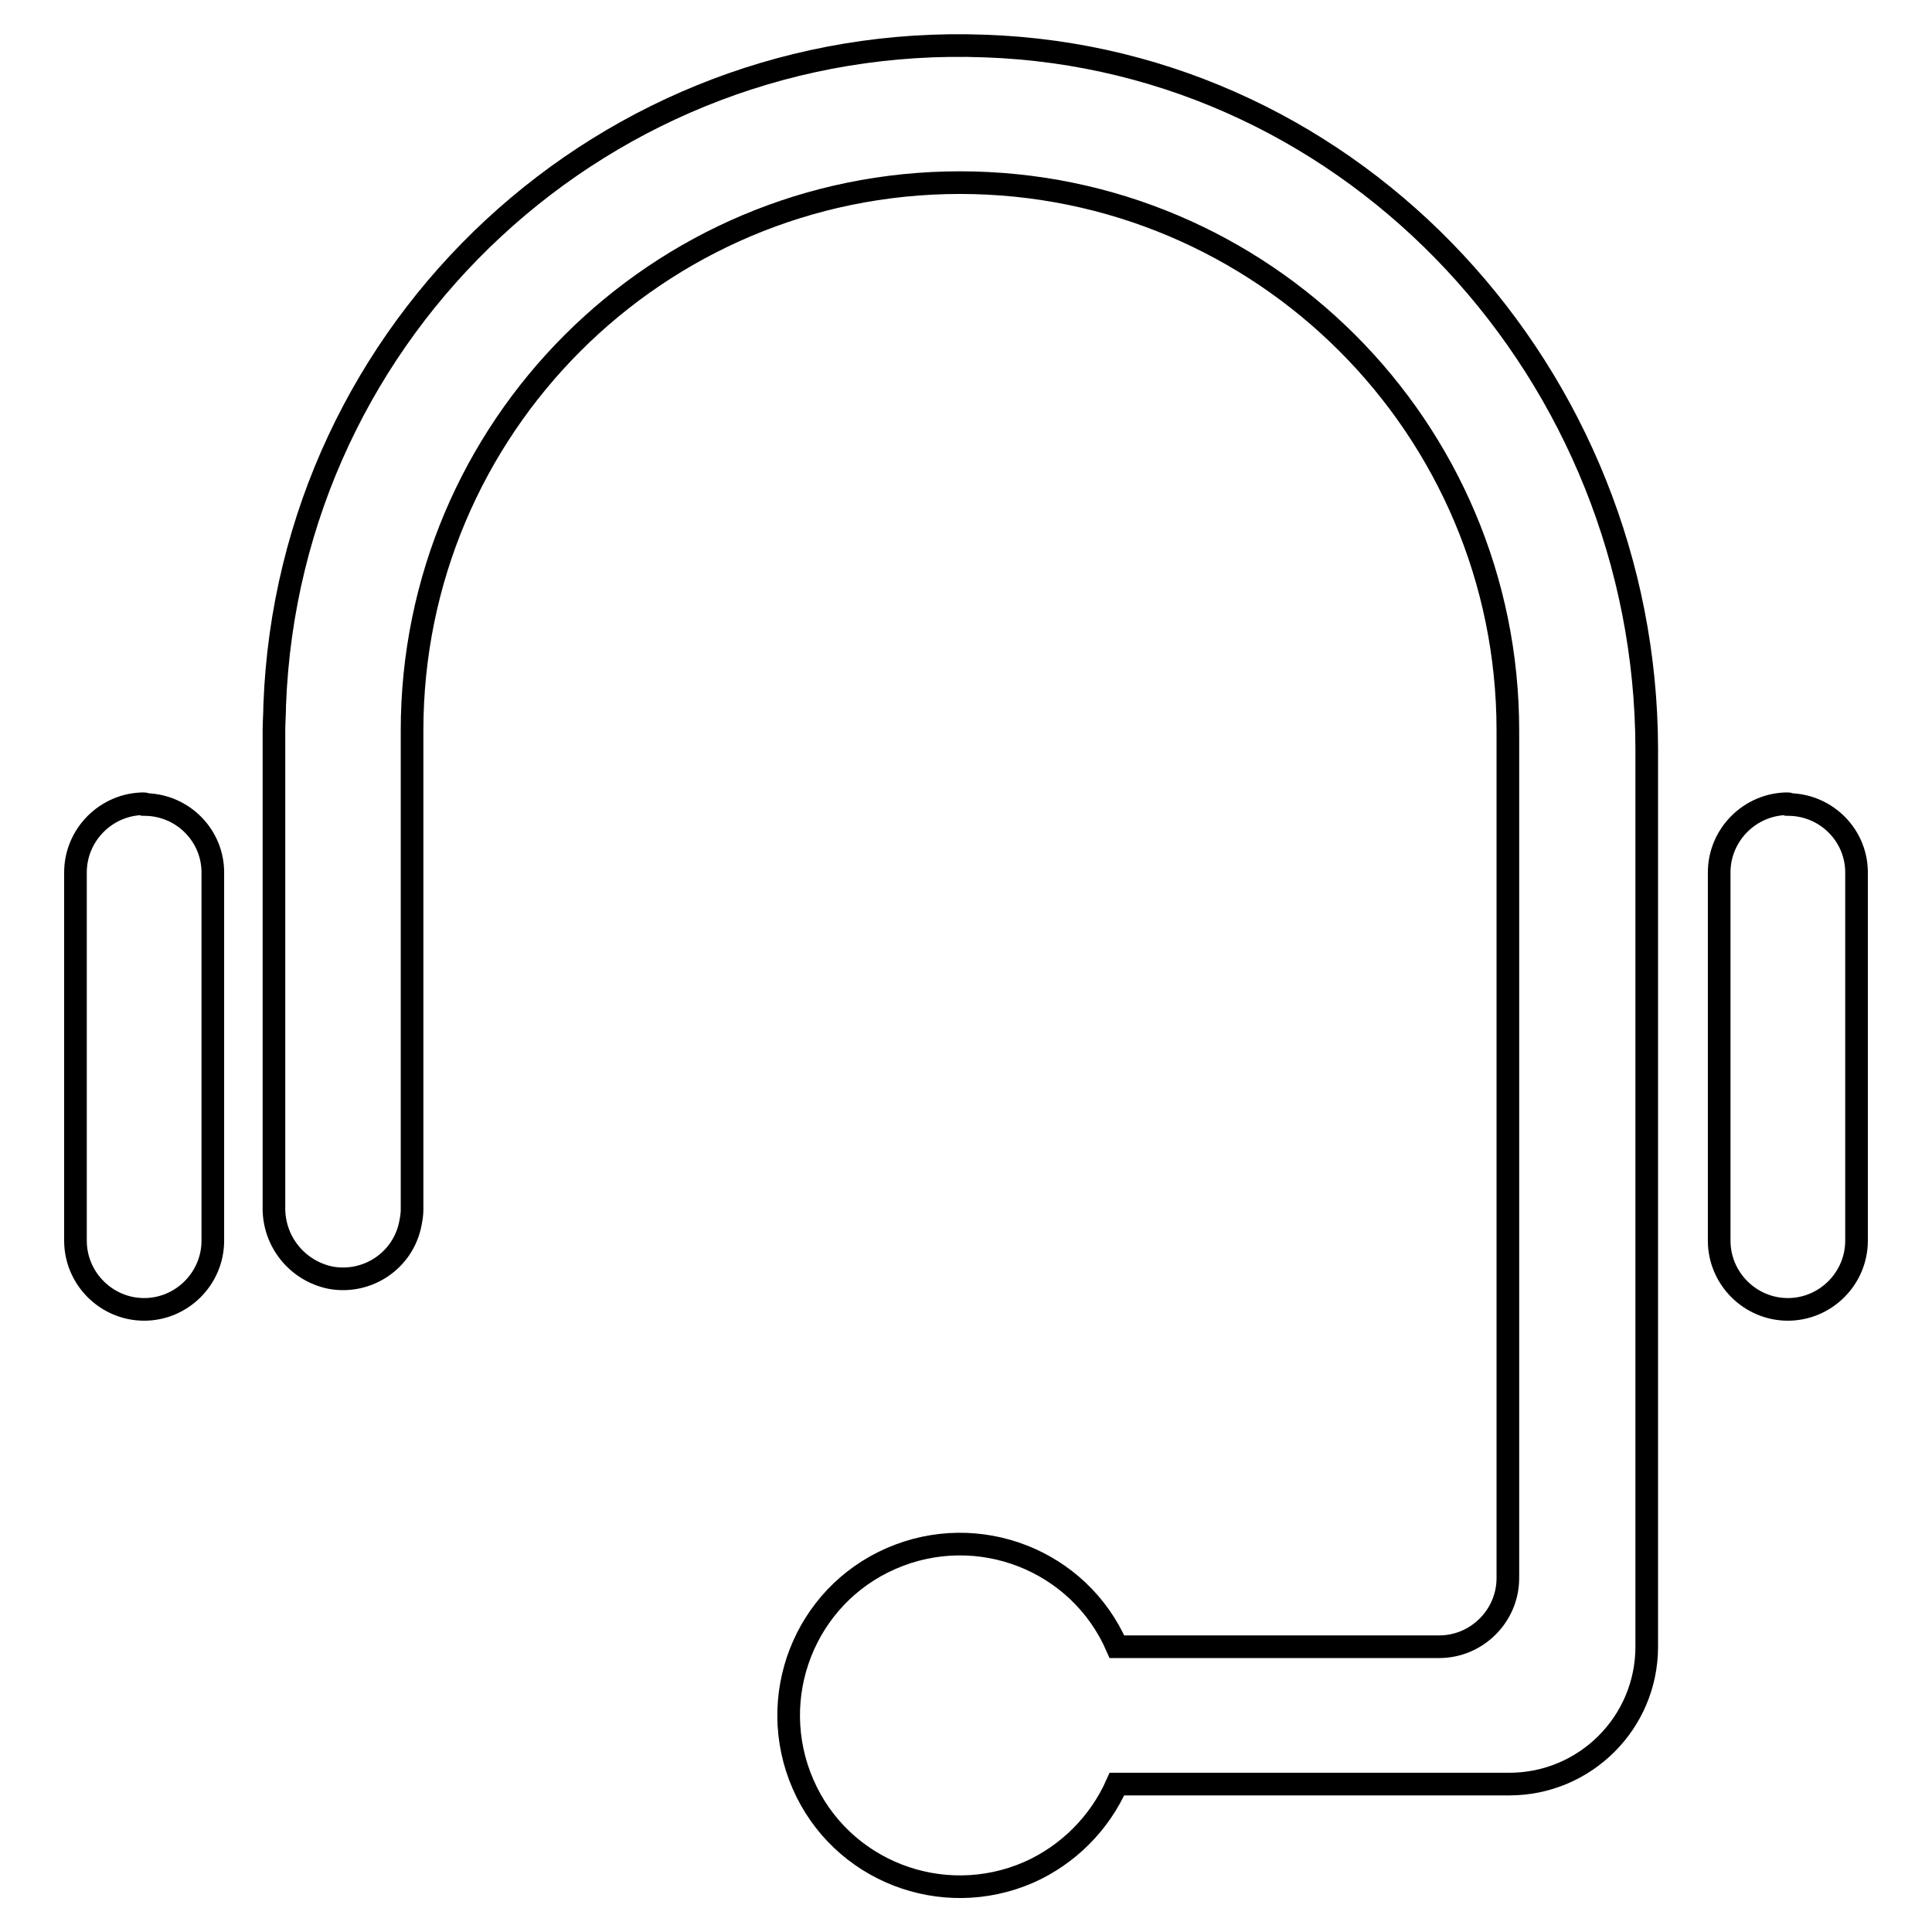
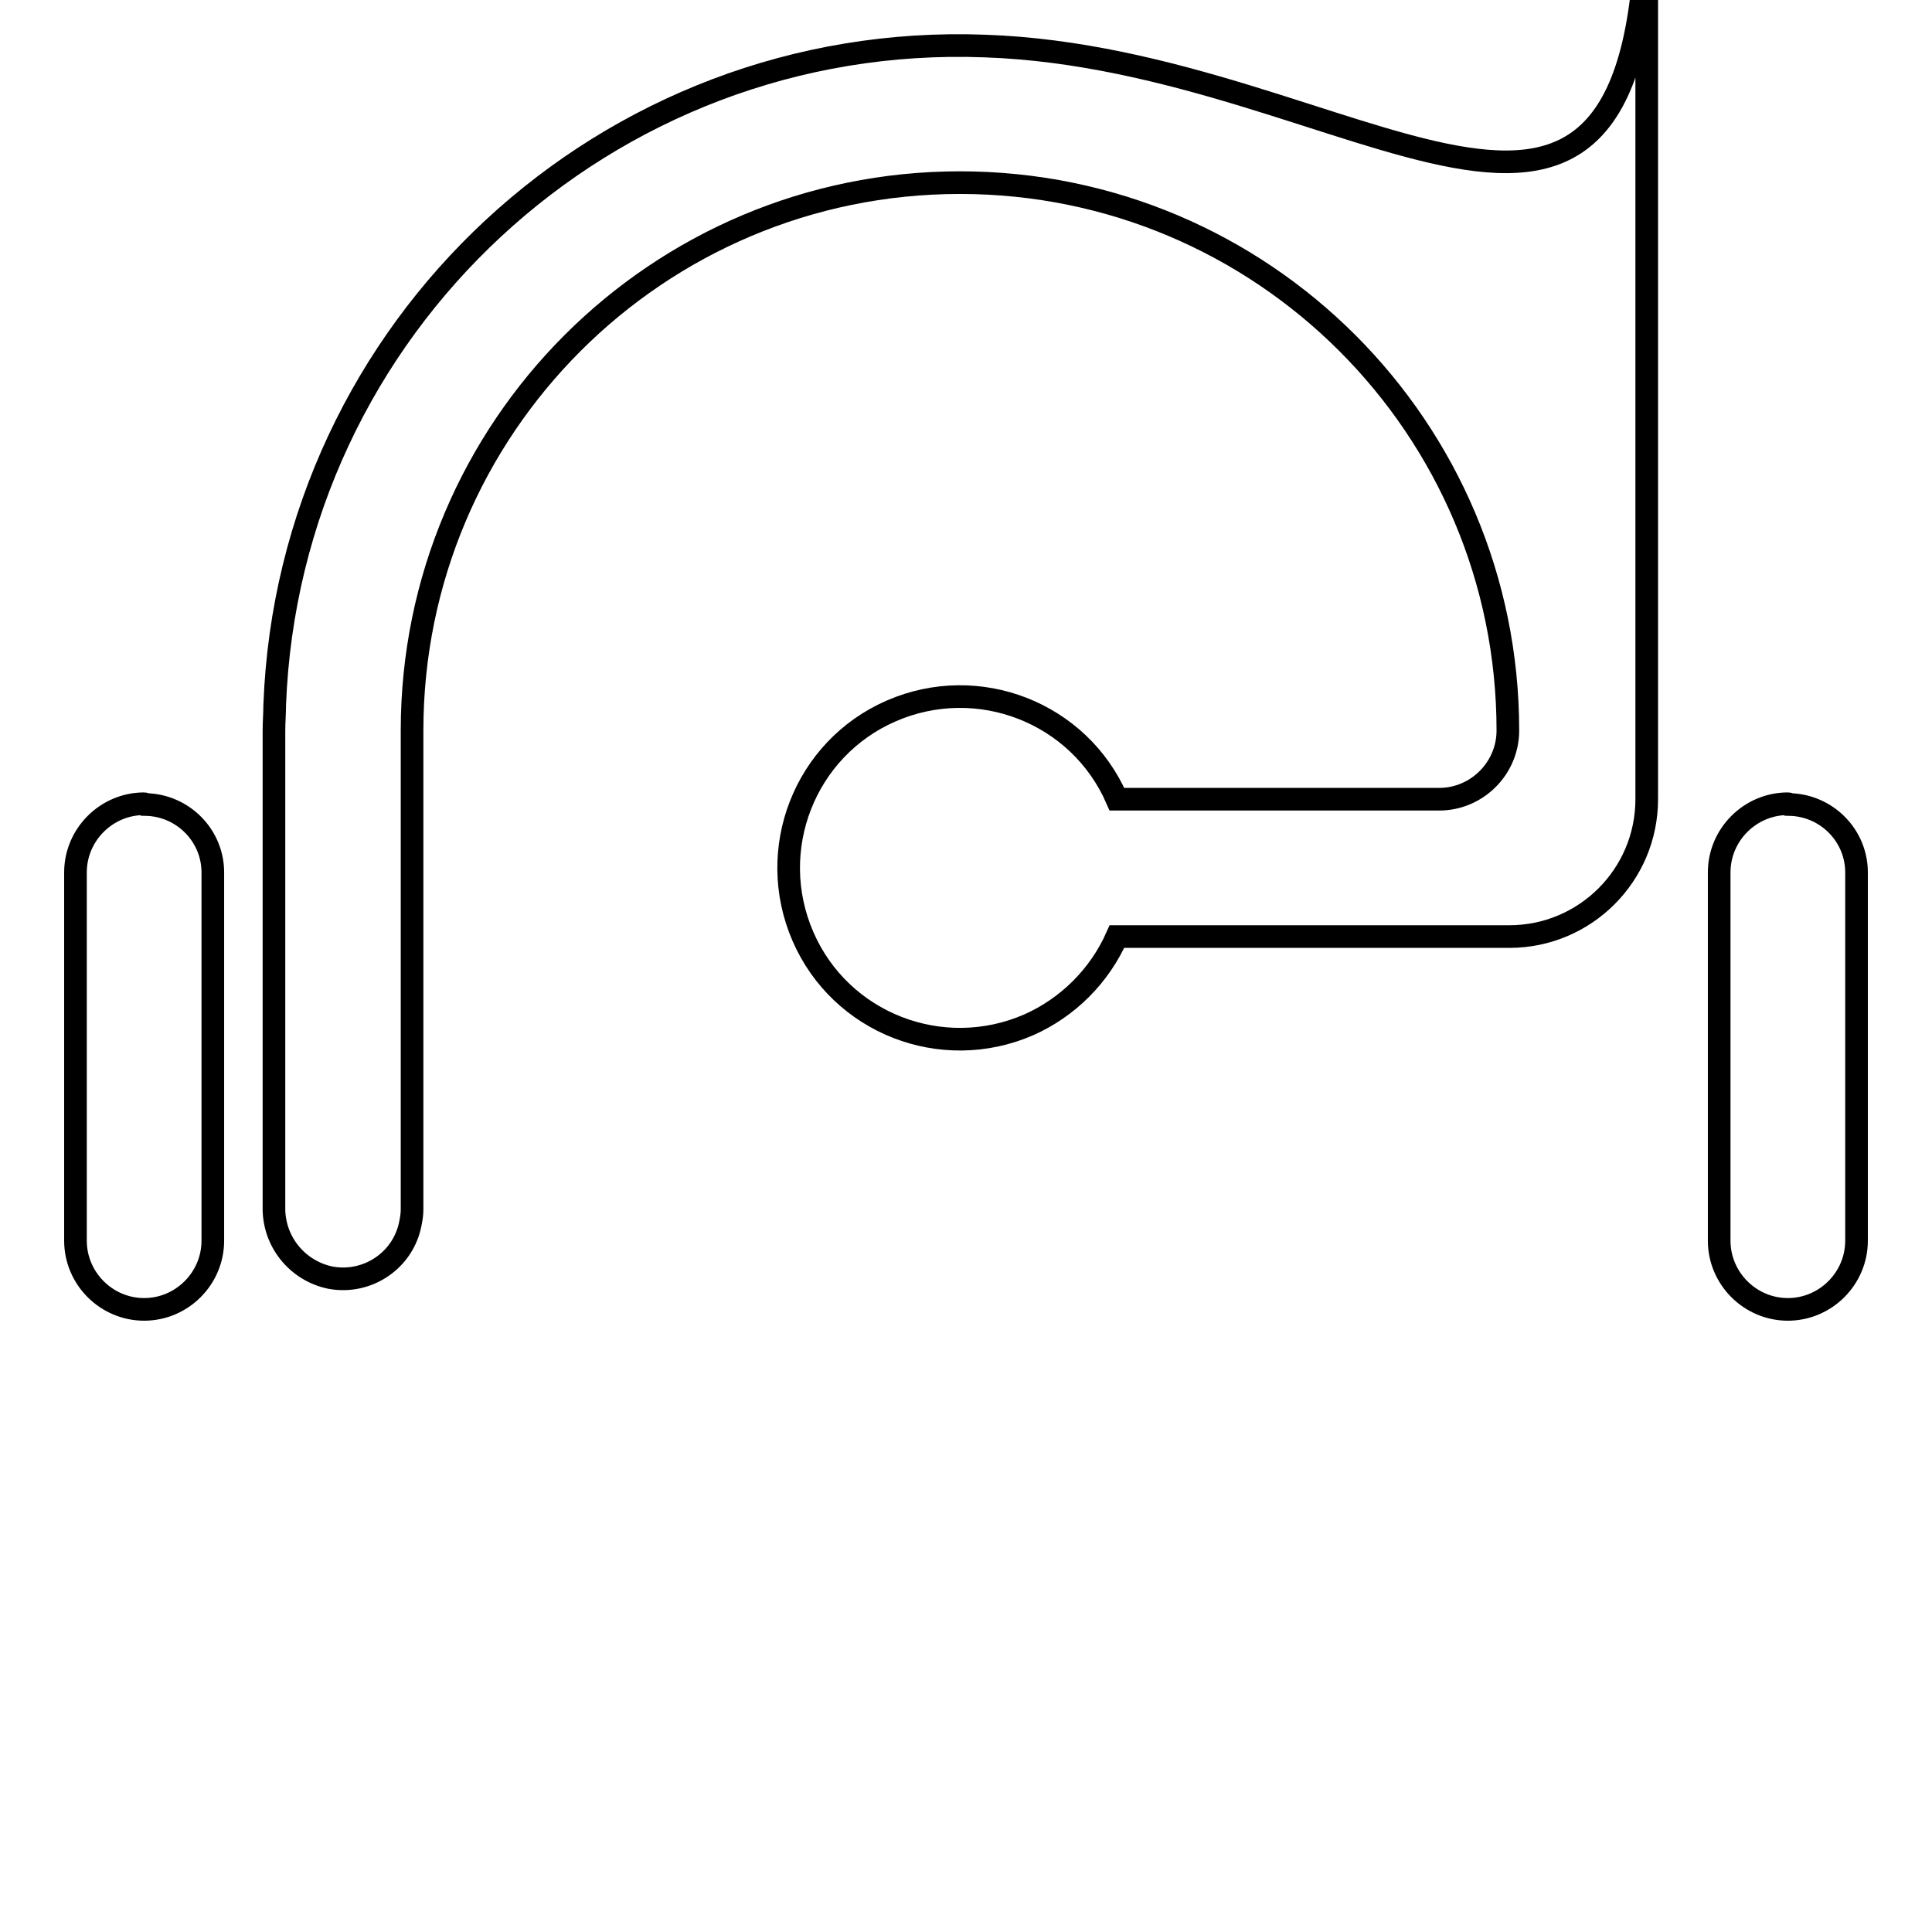
<svg xmlns="http://www.w3.org/2000/svg" version="1.1" x="0px" y="0px" viewBox="0 0 256 256" enable-background="new 0 0 256 256" xml:space="preserve">
  <g>
-     <path stroke-width="3" fill-opacity="0" stroke="#000000" d="M19.1,106.5c-5,0-9.1,4.1-9.1,9.1v48.8c0,5,4.1,9.1,9.1,9.1c5,0,9.1-4.1,9.1-9.1v-48.6 c0.1-5-3.9-9.1-8.9-9.2C19.2,106.5,19.1,106.5,19.1,106.5z M236.9,106.5c-5,0-9.1,4.1-9.1,9.1l0,0v48.8c0,5,4.1,9.1,9.1,9.1 c5,0,9.1-4.1,9.1-9.1v-48.6c0.1-5-3.9-9.1-8.9-9.2C237,106.5,237,106.5,236.9,106.5z M130.5,6.1C80.4,4.2,38.3,43.3,36.4,93.4 c0,1.1-0.1,2.3-0.1,3.4v63.1c-0.1,4.6,3.1,8.5,7.5,9.4c4.9,0.9,9.7-2.3,10.6-7.3c0.1-0.5,0.2-1.1,0.2-1.7V96.8 c0-40.1,32.5-72.6,72.6-72.6s72.6,32.5,72.6,72.6v112.3c0,5-4.1,9.1-9.1,9.1l0,0h-42.7c-5-11.5-18.4-16.7-29.9-11.7 s-16.7,18.4-11.7,29.9c5,11.5,18.4,16.7,29.9,11.7c5.2-2.3,9.4-6.5,11.7-11.7H200c10,0,18.2-8.1,18.2-18.2v-119 C218.1,49.9,179.8,7.8,130.5,6.1z" />
+     <path stroke-width="3" fill-opacity="0" stroke="#000000" d="M19.1,106.5c-5,0-9.1,4.1-9.1,9.1v48.8c0,5,4.1,9.1,9.1,9.1c5,0,9.1-4.1,9.1-9.1v-48.6 c0.1-5-3.9-9.1-8.9-9.2C19.2,106.5,19.1,106.5,19.1,106.5z M236.9,106.5c-5,0-9.1,4.1-9.1,9.1l0,0v48.8c0,5,4.1,9.1,9.1,9.1 c5,0,9.1-4.1,9.1-9.1v-48.6c0.1-5-3.9-9.1-8.9-9.2C237,106.5,237,106.5,236.9,106.5z M130.5,6.1C80.4,4.2,38.3,43.3,36.4,93.4 c0,1.1-0.1,2.3-0.1,3.4v63.1c-0.1,4.6,3.1,8.5,7.5,9.4c4.9,0.9,9.7-2.3,10.6-7.3c0.1-0.5,0.2-1.1,0.2-1.7V96.8 c0-40.1,32.5-72.6,72.6-72.6s72.6,32.5,72.6,72.6c0,5-4.1,9.1-9.1,9.1l0,0h-42.7c-5-11.5-18.4-16.7-29.9-11.7 s-16.7,18.4-11.7,29.9c5,11.5,18.4,16.7,29.9,11.7c5.2-2.3,9.4-6.5,11.7-11.7H200c10,0,18.2-8.1,18.2-18.2v-119 C218.1,49.9,179.8,7.8,130.5,6.1z" />
  </g>
</svg>